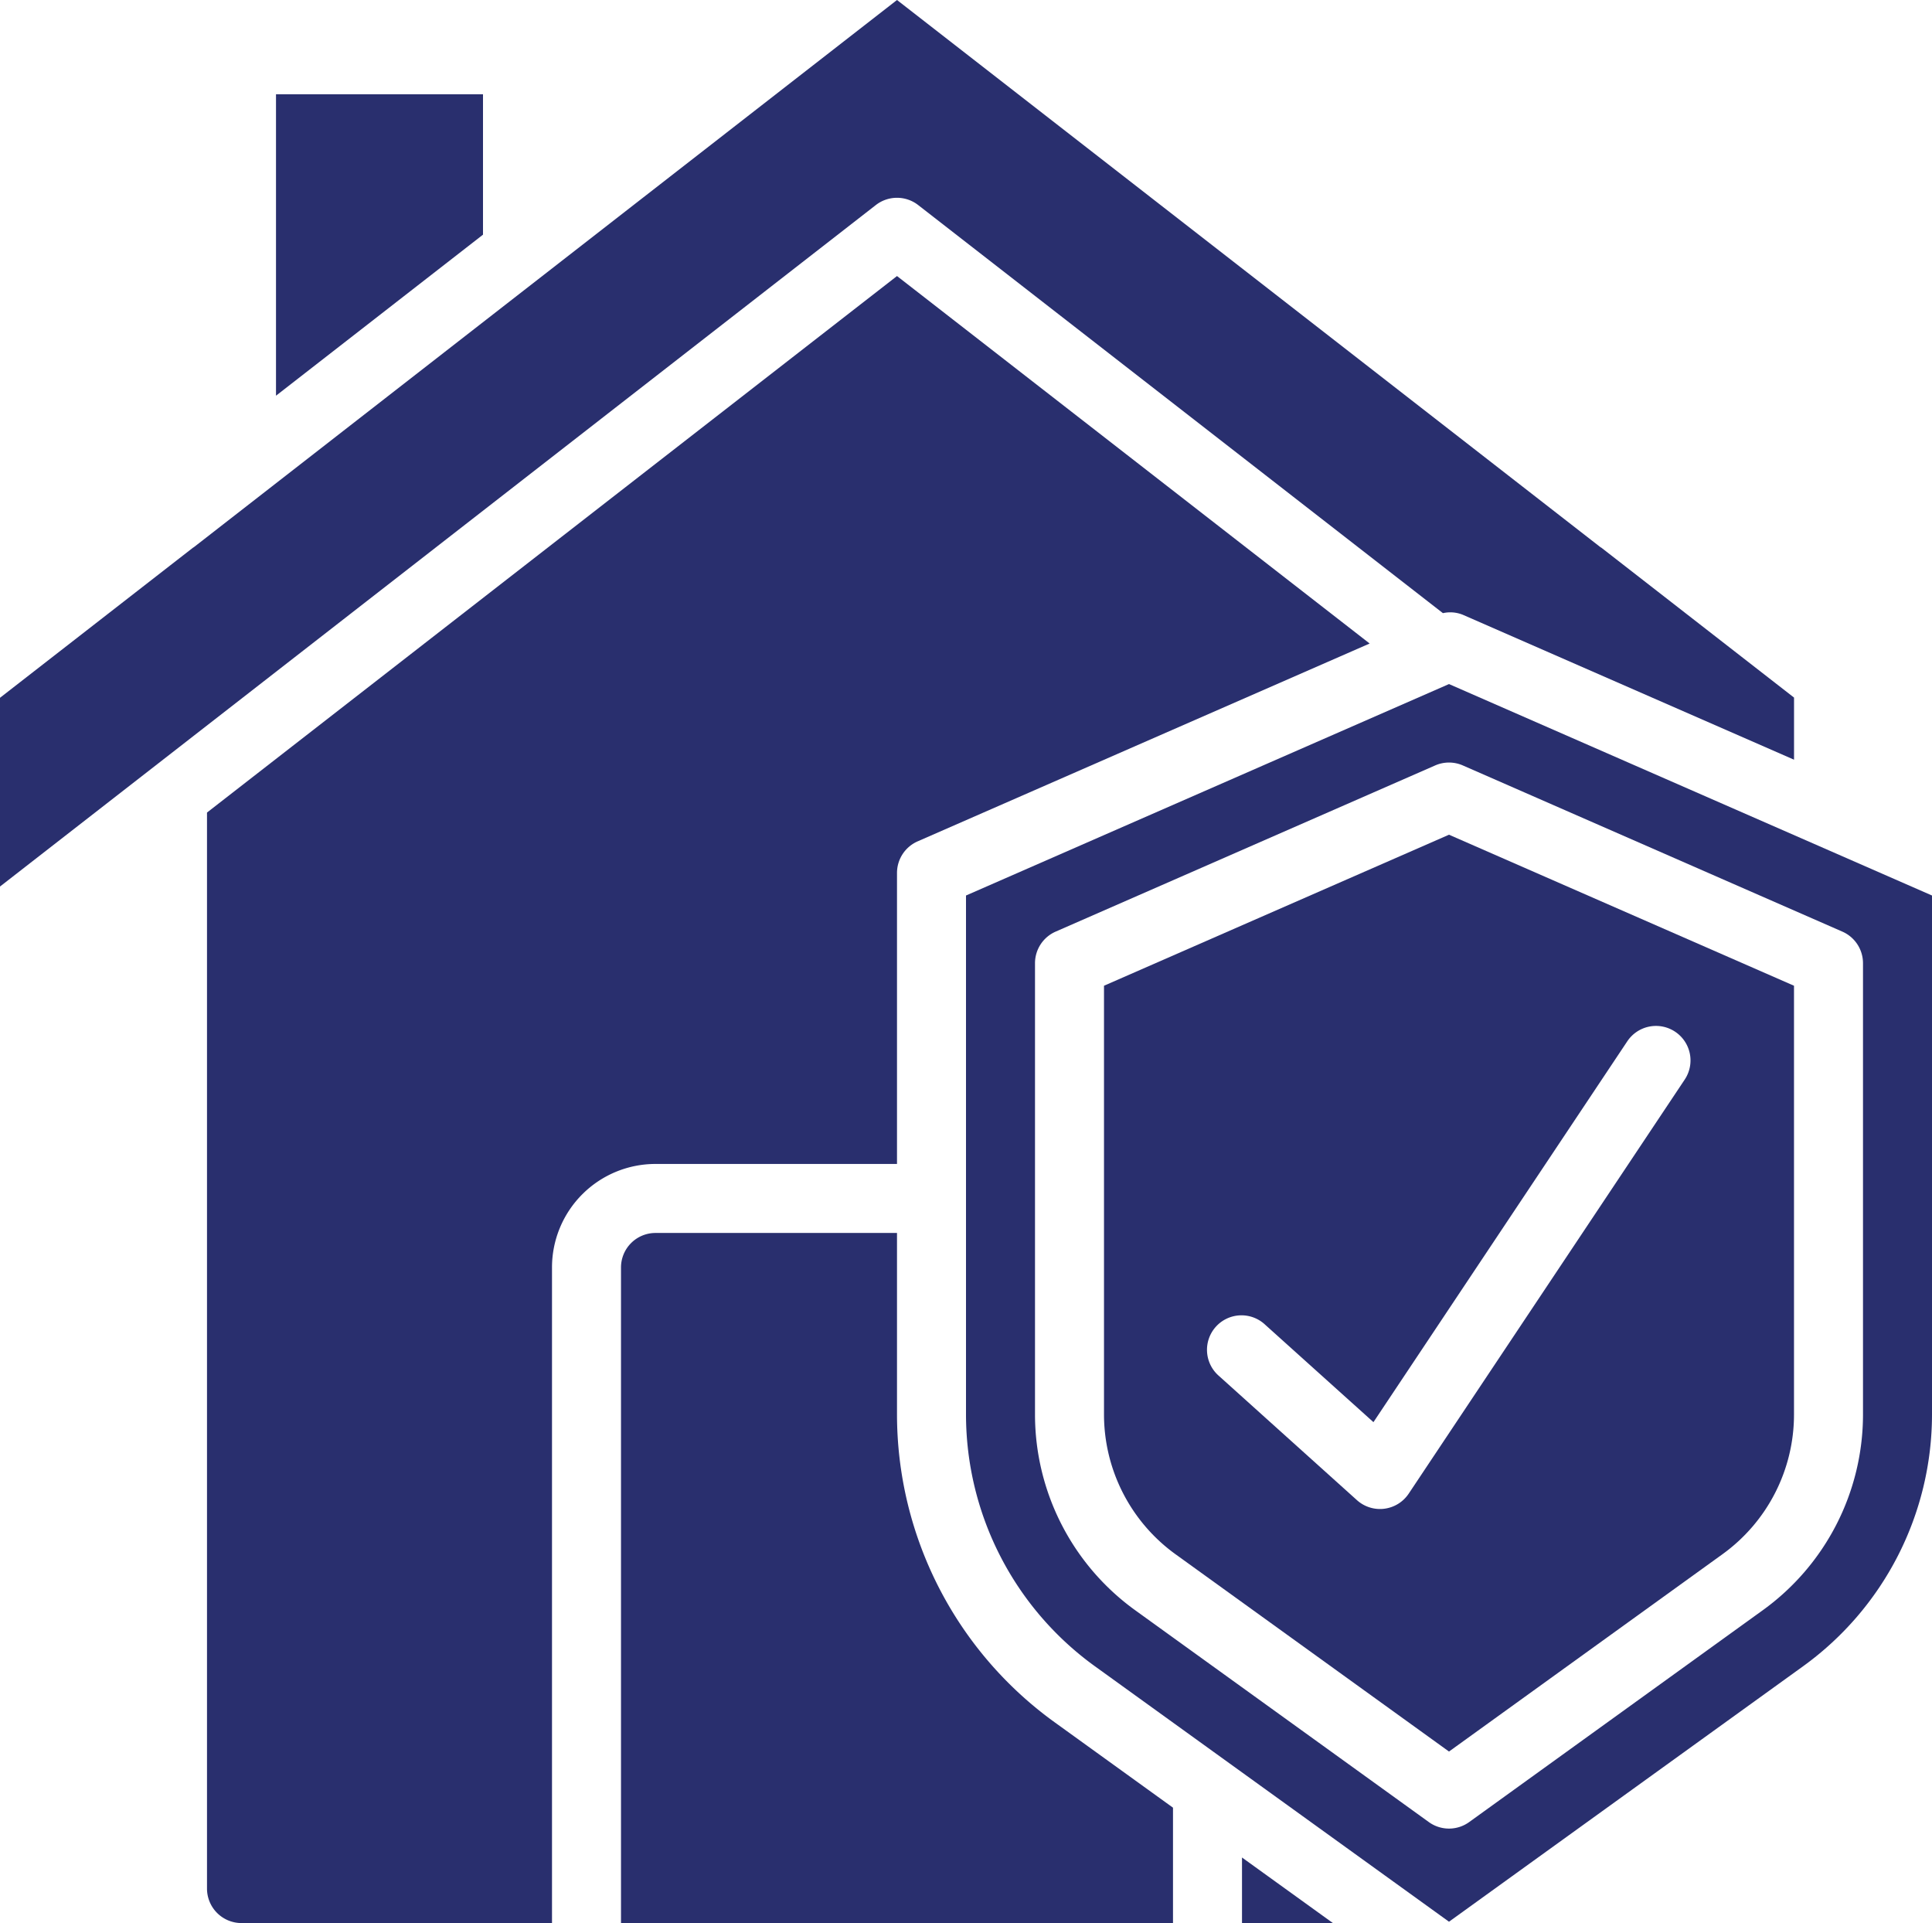
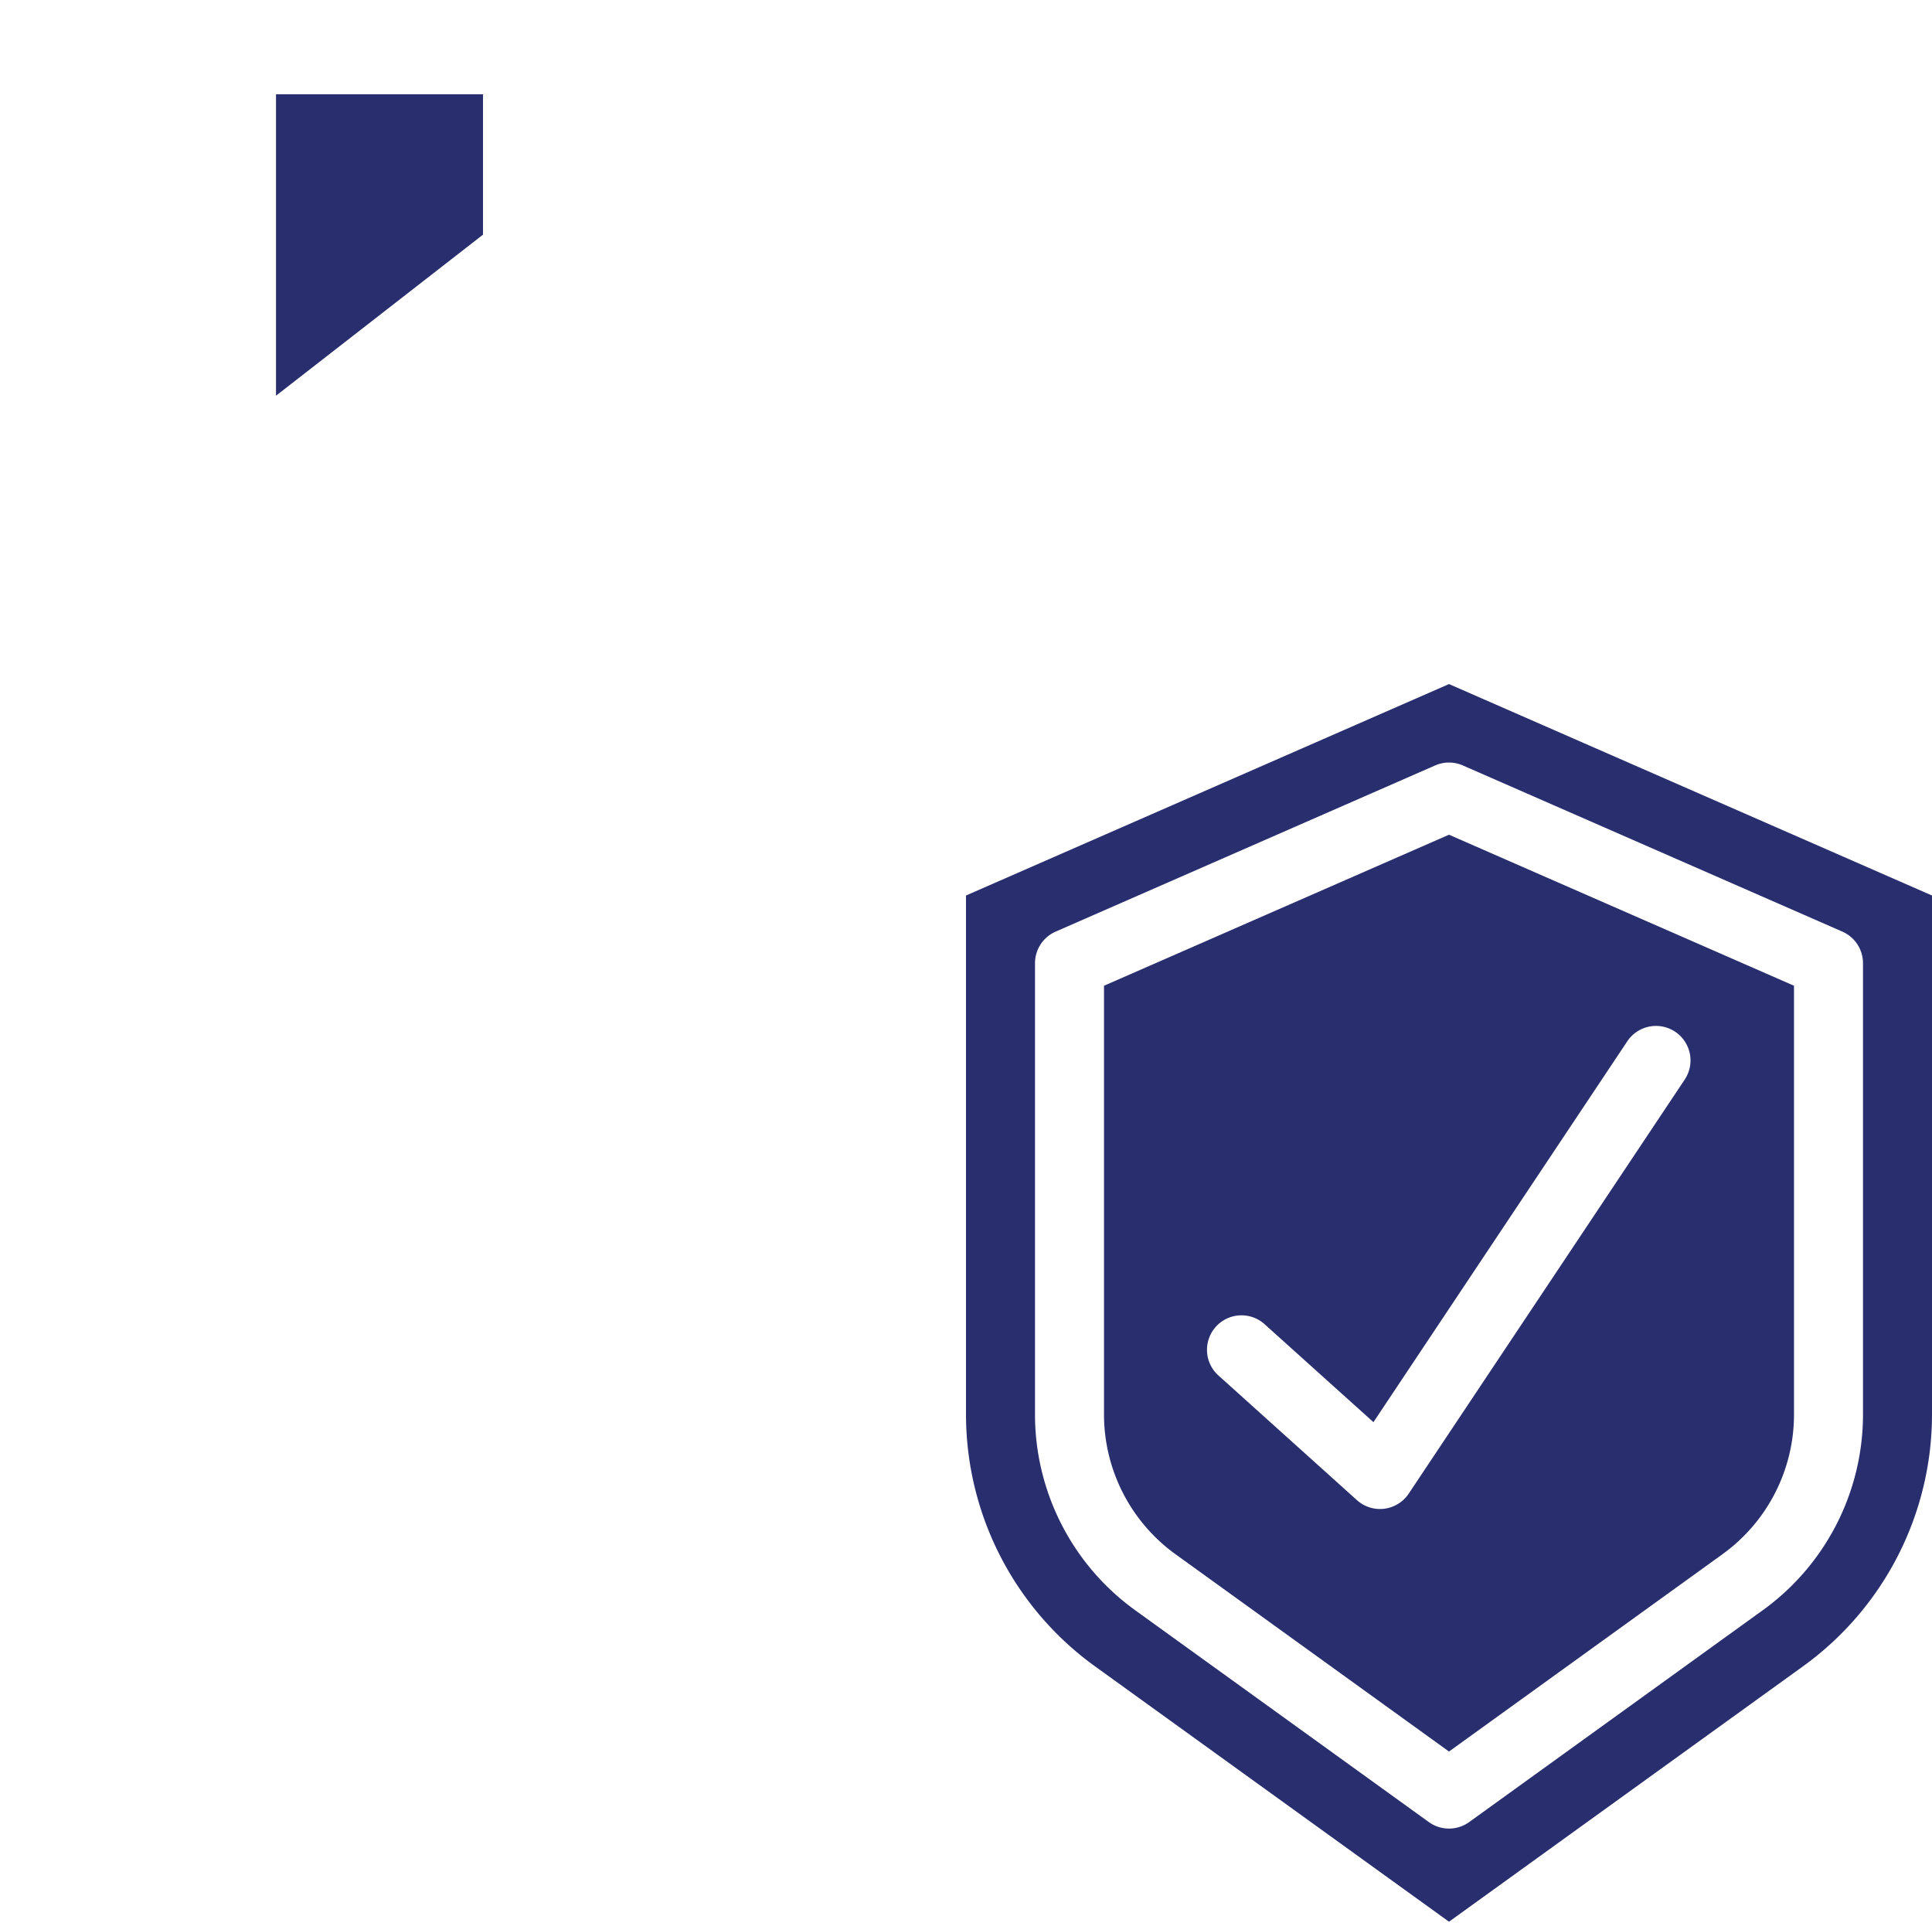
<svg xmlns="http://www.w3.org/2000/svg" width="56" height="55.733" viewBox="0 0 56 55.733">
  <g transform="translate(0 -0.267)">
-     <path d="M26,41.267V36H19a1,1,0,0,0-1,1V56H34V52.656l-3.439-2.481A11.01,11.01,0,0,1,26,41.267Z" fill="#292f6e" />
-     <path d="M36,56h2.635L36,54.1Z" fill="#292f6e" />
-     <path d="M26,8.267,6,23.816V55a1,1,0,0,0,1,1h9V37a3,3,0,0,1,3-3h7V25.566a1,1,0,0,1,.6-.916l13.1-5.733Z" fill="#292f6e" />
-     <path d="M26.614,6.21l15.21,11.827a.972.972,0,0,1,.577.047l9.6,4.2v-1.8L46.41,16.135a.051.051,0,0,1-.023-.012L26,.267,5.614,16.129l-.015.007L0,20.49v5.47L25.386,6.21A1,1,0,0,1,26.614,6.21Z" fill="#292f6e" />
    <path d="M8,11.735l6-4.667V3H8Z" fill="#292f6e" />
    <path d="M32,28.835V41.267a5,5,0,0,0,2.07,4.042L42,51.029l7.93-5.721A4.992,4.992,0,0,0,52,41.267V28.835L42,24.458Zm16.555,1.333a1,1,0,0,1,.277,1.387l-8,12a1,1,0,0,1-.707.437A.884.884,0,0,1,40,44a1,1,0,0,1-.669-.257l-4-3.6a1,1,0,1,1,1.338-1.486l3.141,2.826,7.358-11.038a1,1,0,0,1,1.387-.277Z" fill="#292f6e" />
    <path d="M28,26.22V41.267a9.009,9.009,0,0,0,3.73,7.286L42,55.961l10.27-7.408A9.009,9.009,0,0,0,56,41.267V26.22L42,20.092Zm25.4,1.046a1,1,0,0,1,.6.916V41.267a7,7,0,0,1-2.9,5.663l-8.515,6.143a1,1,0,0,1-1.17,0L32.9,46.931A7,7,0,0,1,30,41.267V28.182a1,1,0,0,1,.6-.916l11-4.816a1,1,0,0,1,.8,0Z" fill="#292f6e" />
  </g>
</svg>